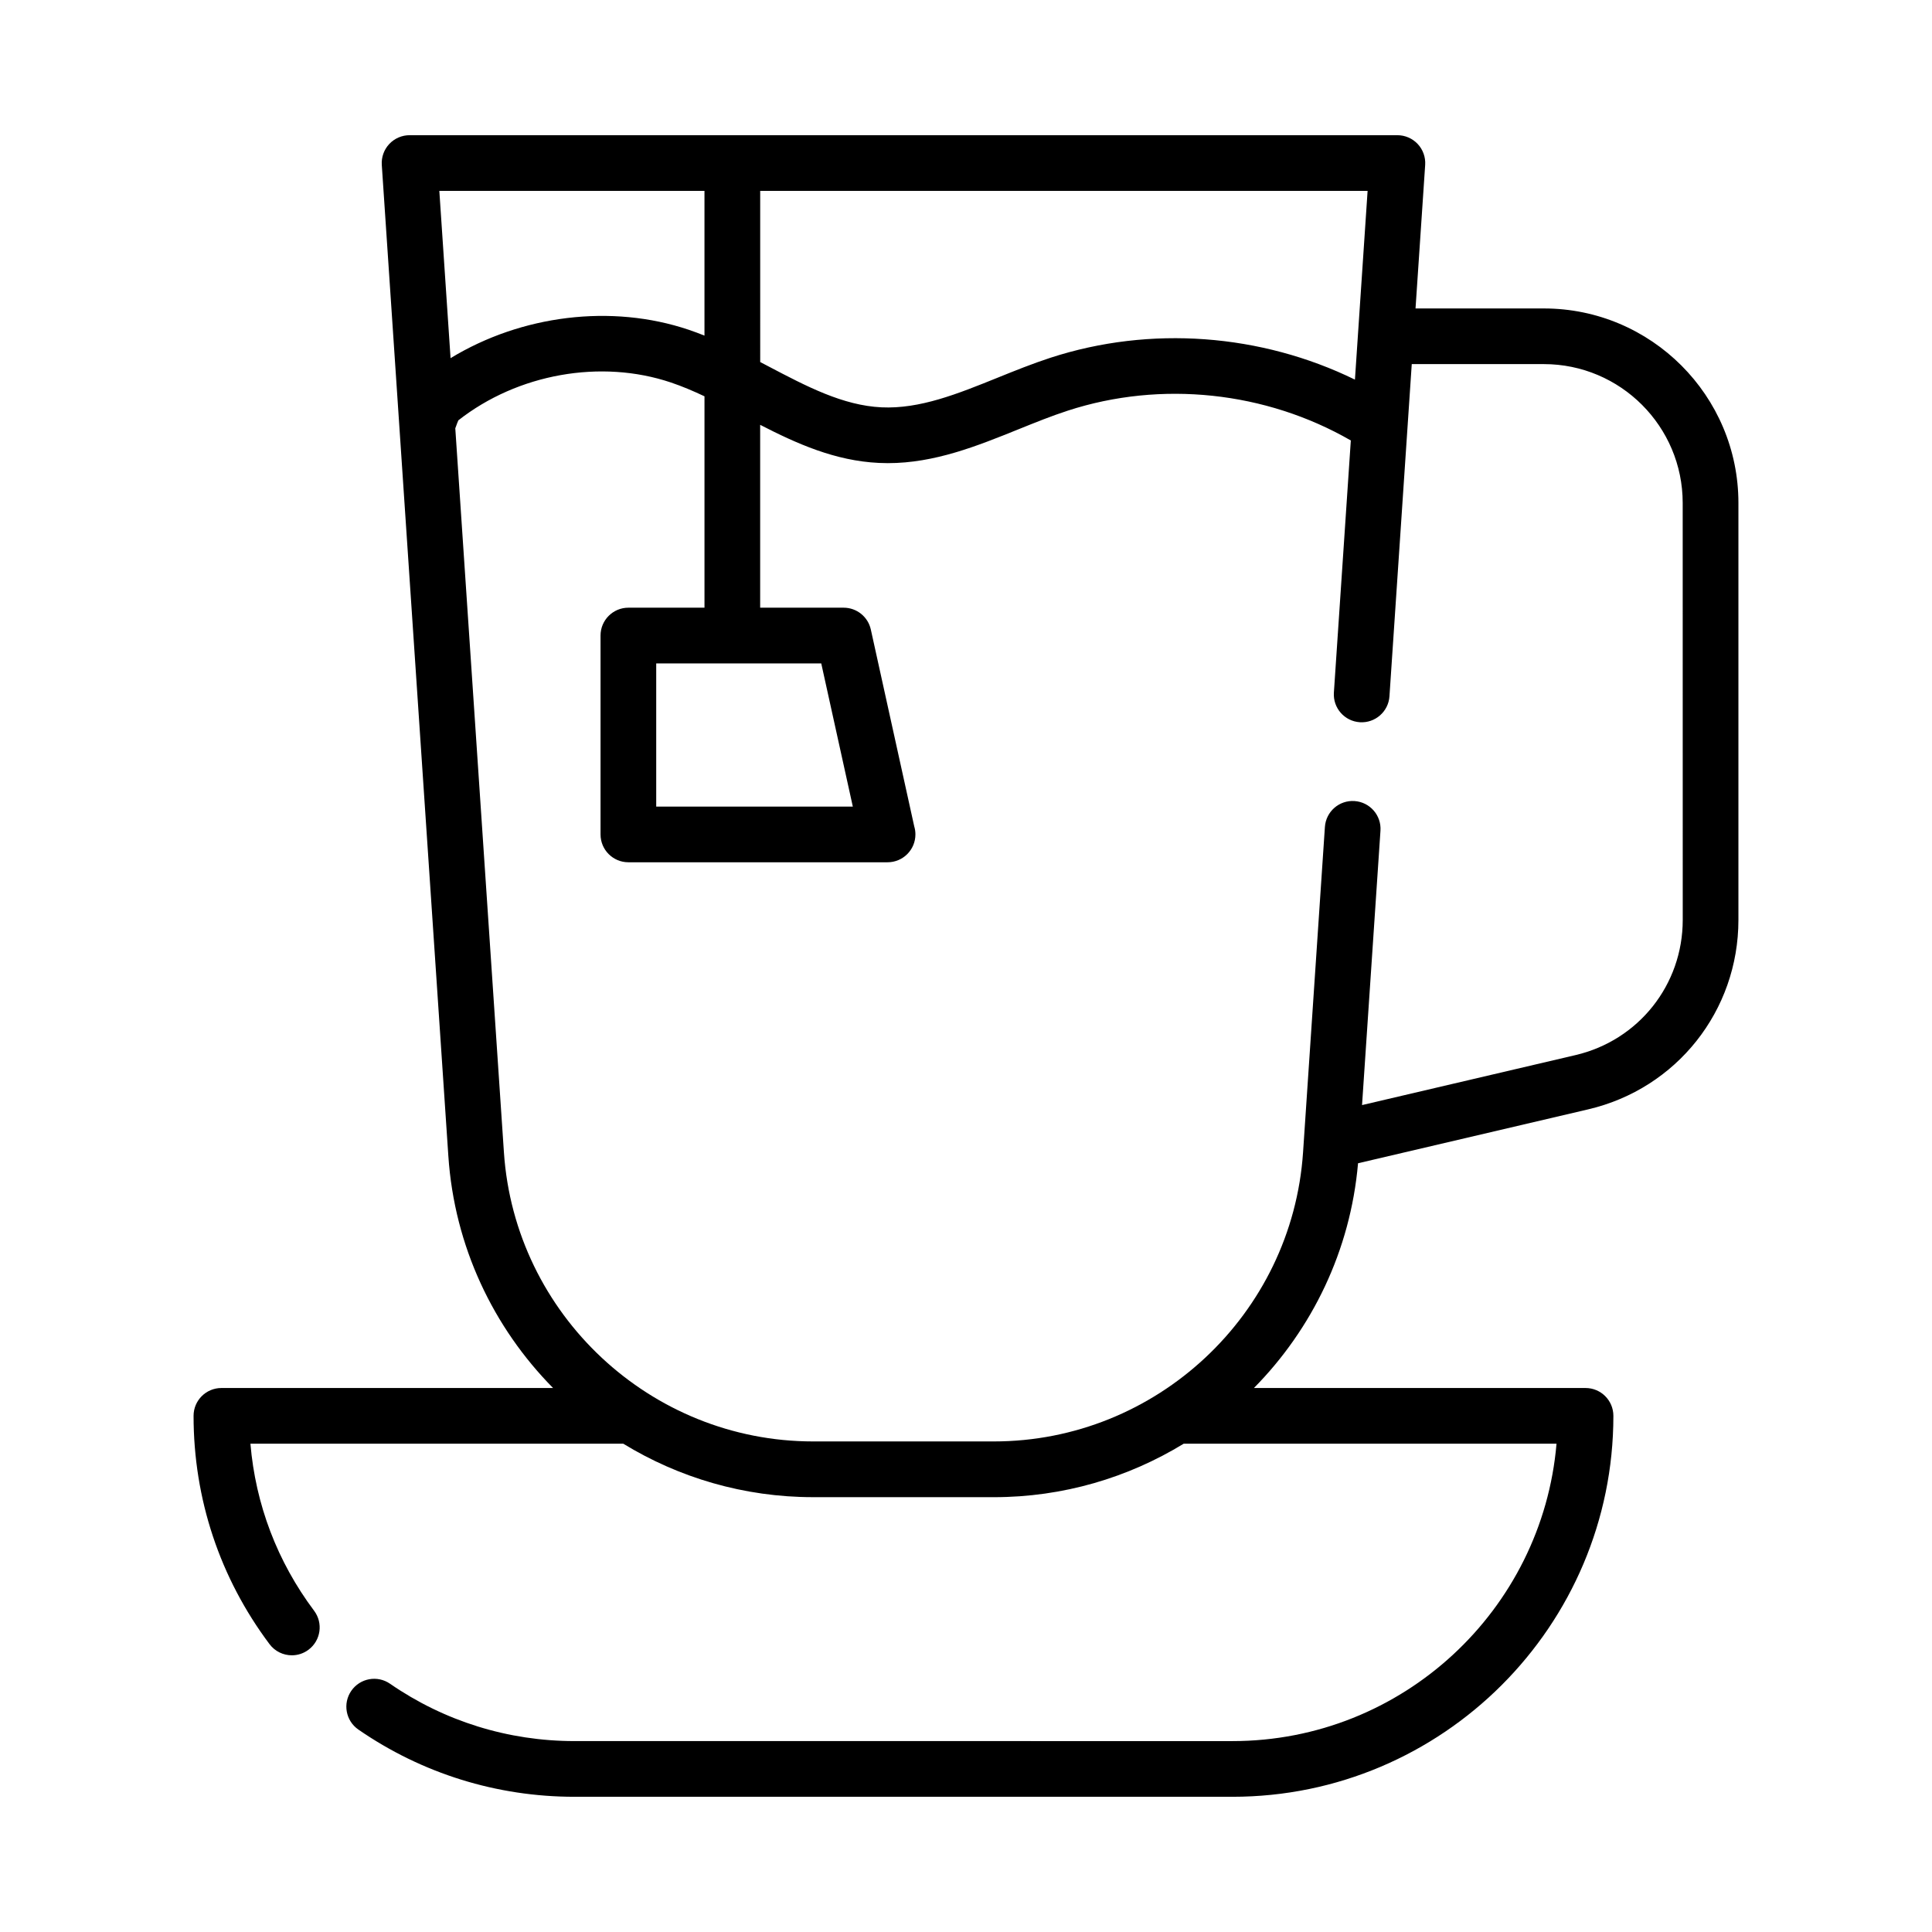
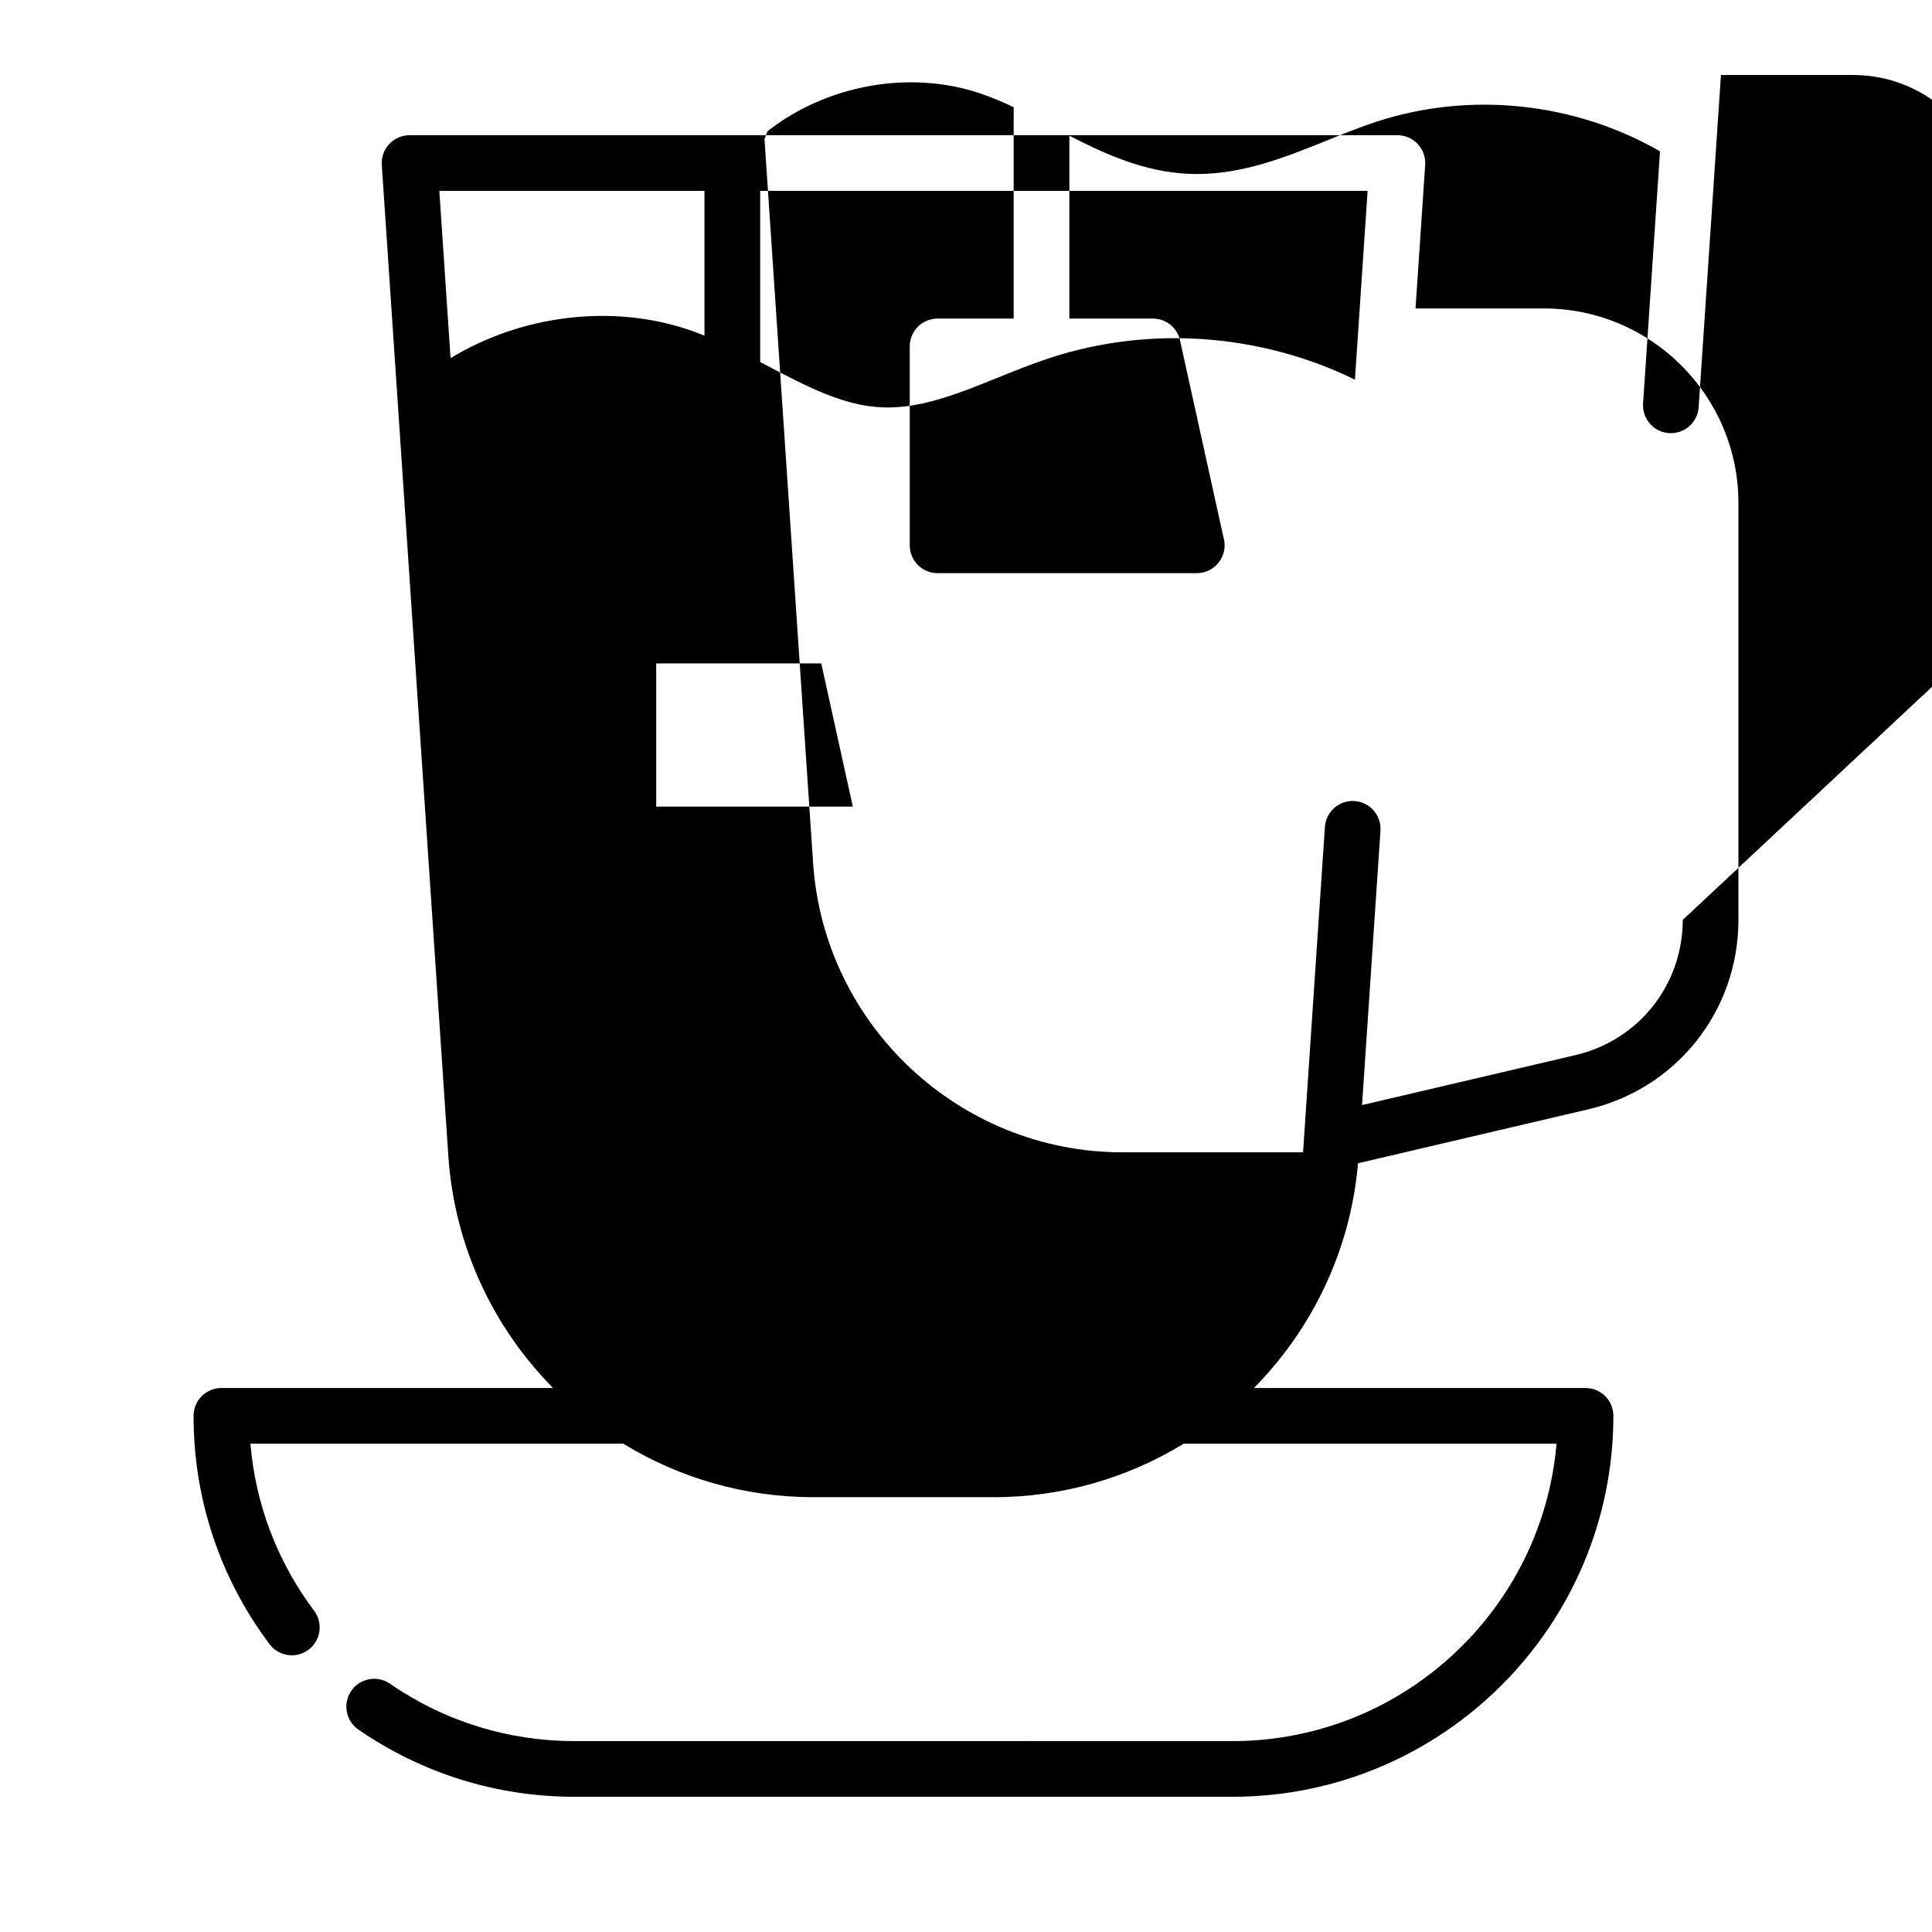
<svg xmlns="http://www.w3.org/2000/svg" fill="#000000" width="800px" height="800px" version="1.1" viewBox="144 144 512 512">
-   <path d="m553.15 225.74h-34.02l2.555-38.035c0.137-2.039-0.578-4.043-1.973-5.535-1.395-1.492-3.348-2.34-5.391-2.34h-261.78c-2.043 0-3.996 0.848-5.391 2.34-1.395 1.492-2.109 3.496-1.973 5.535l17.641 262.67c1.609 23.949 11.938 45.441 27.746 61.457l-87.887 0.004c-4.074 0-7.379 3.305-7.379 7.379 0 22.016 6.961 42.938 20.133 60.504 1.449 1.934 3.668 2.953 5.91 2.953 1.539 0 3.094-0.48 4.422-1.477 3.262-2.445 3.922-7.07 1.477-10.332-9.758-13.016-15.523-28.195-16.875-44.27h98.805c14.719 8.996 31.973 14.172 50.312 14.172l47.898 0.004c18.34 0 35.59-5.176 50.312-14.172h98.801c-3.758 44.086-40.84 78.812-85.879 78.812l-174.36-0.004c-17.578 0-34.488-5.254-48.895-15.199-3.356-2.316-7.949-1.473-10.266 1.883-2.316 3.356-1.473 7.949 1.883 10.266 16.883 11.652 36.691 17.812 57.277 17.812h174.36c55.664 0 100.95-45.285 100.95-100.95 0-4.078-3.305-7.379-7.379-7.379h-87.883c15.387-15.59 25.582-36.375 27.594-59.562l61.008-14.289c23.434-5.488 39.797-26.129 39.797-50.191v-110.5c0-28.426-23.125-51.551-51.551-51.551zm-50.078 18.863c-24.875-12.16-54.219-14.41-80.676-5.797-4.793 1.562-9.488 3.457-14.027 5.293-10.602 4.285-20.605 8.324-30.758 7.848-10.23-0.484-19.852-5.543-30.035-10.895-0.703-0.367-1.406-0.738-2.113-1.109l-0.004-45.352h160.97zm-141.43 75.215 8.367 37.945h-52.105v-37.945zm-30.949-125.23v38.352c-1.375-0.547-2.762-1.074-4.172-1.547-20.504-6.91-44.355-3.891-63.117 7.523l-2.977-44.324zm259.25 193.2c0 17.176-11.68 31.906-28.402 35.82l-56.586 13.25 4.883-72.711c0.273-4.066-2.801-7.586-6.867-7.859-4.078-0.281-7.586 2.805-7.859 6.867l-5.789 86.219c-2.887 42.965-38.879 76.621-81.941 76.621h-47.898c-43.062 0-79.055-33.656-81.941-76.621l-12.887-191.88c0.059-0.156 0.125-0.301 0.18-0.465 0.145-0.406 0.414-1.176 0.629-1.633 15.73-12.344 37.773-16.285 56.348-10.027 2.992 1.008 5.934 2.262 8.883 3.656v56.02h-20.168c-4.074 0-7.379 3.305-7.379 7.379v52.707c0 4.078 3.305 7.379 7.379 7.379h68.668 0.02c4.074 0 7.379-3.305 7.379-7.379 0-0.742-0.109-1.457-0.312-2.129l-11.504-52.168c-0.746-3.383-3.742-5.789-7.207-5.789h-22.121v-48.461c9.707 4.992 19.855 9.547 31.453 10.094 0.797 0.039 1.586 0.059 2.375 0.059 12.426 0 23.695-4.555 34.609-8.965 4.504-1.82 8.762-3.539 13.07-4.941 24.781-8.07 52.496-5.086 75.023 7.898l-4.488 66.809c-0.273 4.066 2.801 7.586 6.867 7.859 4.062 0.273 7.586-2.805 7.859-6.867l5.91-88.039h35.012c20.285 0 36.789 16.504 36.789 36.793l0.012 110.5z" />
+   <path d="m553.15 225.74h-34.02l2.555-38.035c0.137-2.039-0.578-4.043-1.973-5.535-1.395-1.492-3.348-2.34-5.391-2.34h-261.78c-2.043 0-3.996 0.848-5.391 2.34-1.395 1.492-2.109 3.496-1.973 5.535l17.641 262.67c1.609 23.949 11.938 45.441 27.746 61.457l-87.887 0.004c-4.074 0-7.379 3.305-7.379 7.379 0 22.016 6.961 42.938 20.133 60.504 1.449 1.934 3.668 2.953 5.91 2.953 1.539 0 3.094-0.48 4.422-1.477 3.262-2.445 3.922-7.07 1.477-10.332-9.758-13.016-15.523-28.195-16.875-44.27h98.805c14.719 8.996 31.973 14.172 50.312 14.172l47.898 0.004c18.34 0 35.59-5.176 50.312-14.172h98.801c-3.758 44.086-40.84 78.812-85.879 78.812l-174.36-0.004c-17.578 0-34.488-5.254-48.895-15.199-3.356-2.316-7.949-1.473-10.266 1.883-2.316 3.356-1.473 7.949 1.883 10.266 16.883 11.652 36.691 17.812 57.277 17.812h174.36c55.664 0 100.95-45.285 100.95-100.95 0-4.078-3.305-7.379-7.379-7.379h-87.883c15.387-15.59 25.582-36.375 27.594-59.562l61.008-14.289c23.434-5.488 39.797-26.129 39.797-50.191v-110.5c0-28.426-23.125-51.551-51.551-51.551zm-50.078 18.863c-24.875-12.16-54.219-14.41-80.676-5.797-4.793 1.562-9.488 3.457-14.027 5.293-10.602 4.285-20.605 8.324-30.758 7.848-10.23-0.484-19.852-5.543-30.035-10.895-0.703-0.367-1.406-0.738-2.113-1.109l-0.004-45.352h160.97zm-141.43 75.215 8.367 37.945h-52.105v-37.945zm-30.949-125.23v38.352c-1.375-0.547-2.762-1.074-4.172-1.547-20.504-6.91-44.355-3.891-63.117 7.523l-2.977-44.324zm259.25 193.2c0 17.176-11.68 31.906-28.402 35.82l-56.586 13.25 4.883-72.711c0.273-4.066-2.801-7.586-6.867-7.859-4.078-0.281-7.586 2.805-7.859 6.867l-5.789 86.219h-47.898c-43.062 0-79.055-33.656-81.941-76.621l-12.887-191.88c0.059-0.156 0.125-0.301 0.18-0.465 0.145-0.406 0.414-1.176 0.629-1.633 15.73-12.344 37.773-16.285 56.348-10.027 2.992 1.008 5.934 2.262 8.883 3.656v56.02h-20.168c-4.074 0-7.379 3.305-7.379 7.379v52.707c0 4.078 3.305 7.379 7.379 7.379h68.668 0.02c4.074 0 7.379-3.305 7.379-7.379 0-0.742-0.109-1.457-0.312-2.129l-11.504-52.168c-0.746-3.383-3.742-5.789-7.207-5.789h-22.121v-48.461c9.707 4.992 19.855 9.547 31.453 10.094 0.797 0.039 1.586 0.059 2.375 0.059 12.426 0 23.695-4.555 34.609-8.965 4.504-1.82 8.762-3.539 13.07-4.941 24.781-8.07 52.496-5.086 75.023 7.898l-4.488 66.809c-0.273 4.066 2.801 7.586 6.867 7.859 4.062 0.273 7.586-2.805 7.859-6.867l5.91-88.039h35.012c20.285 0 36.789 16.504 36.789 36.793l0.012 110.5z" />
</svg>